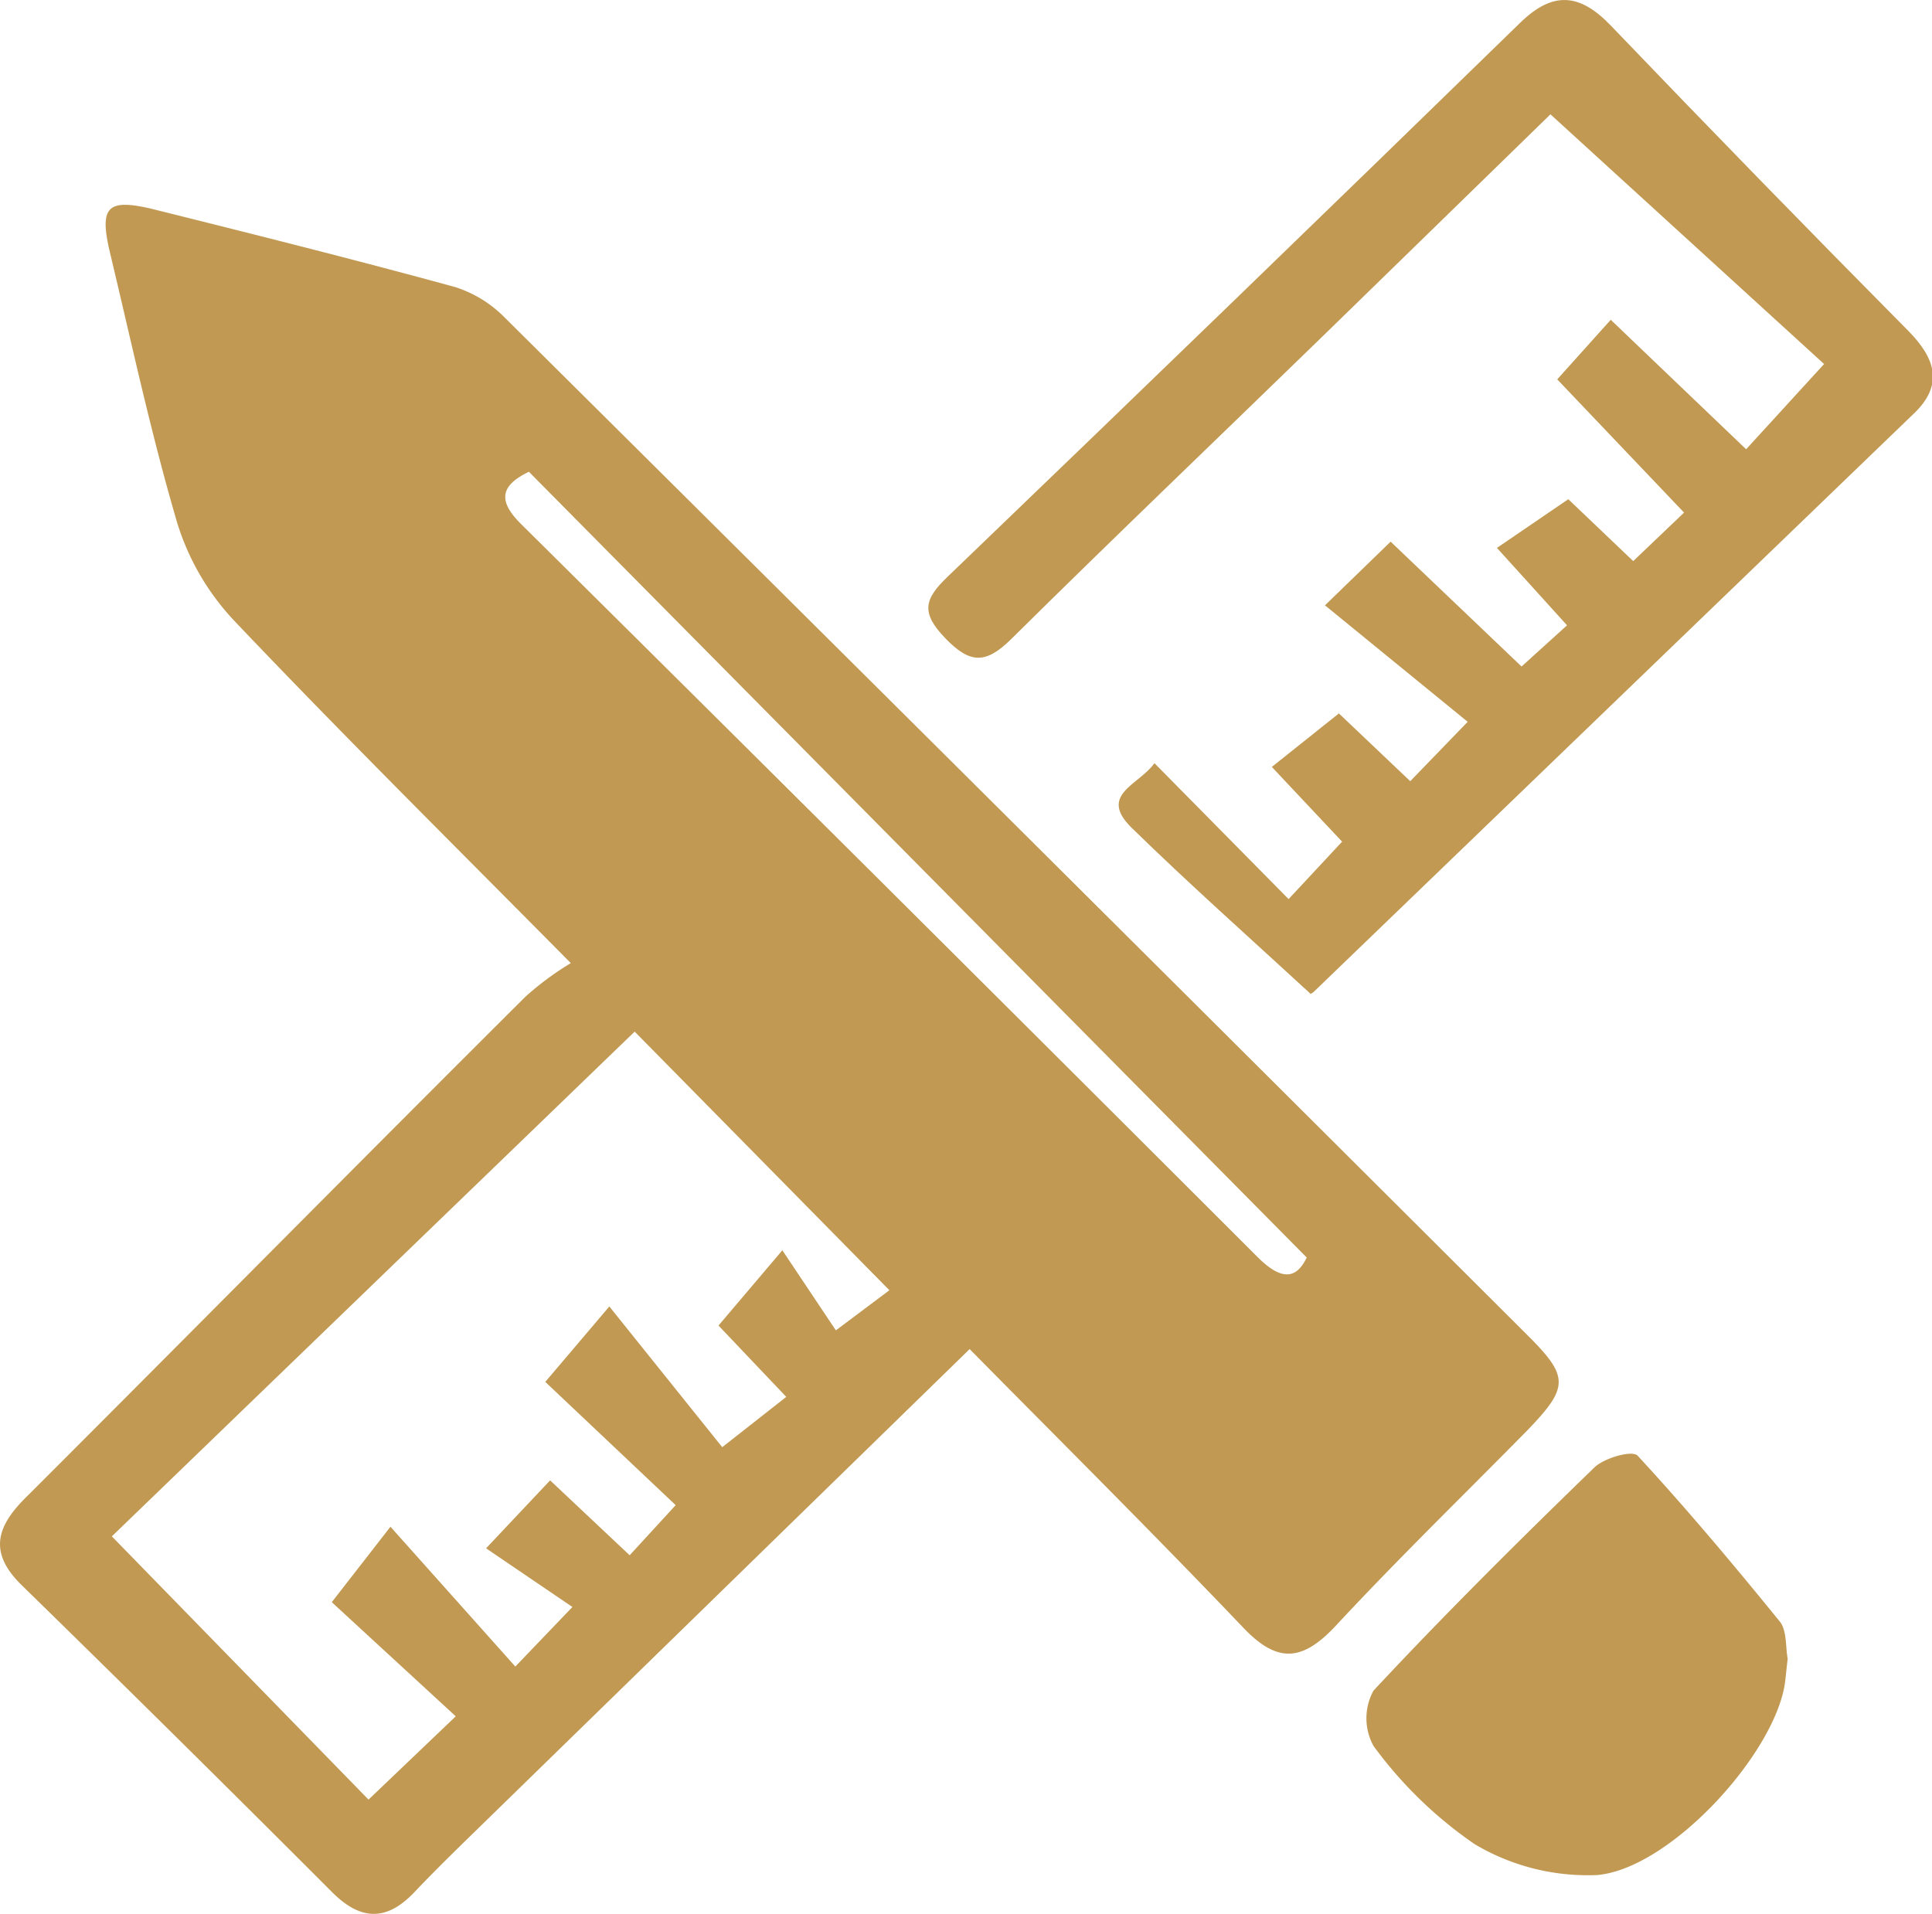
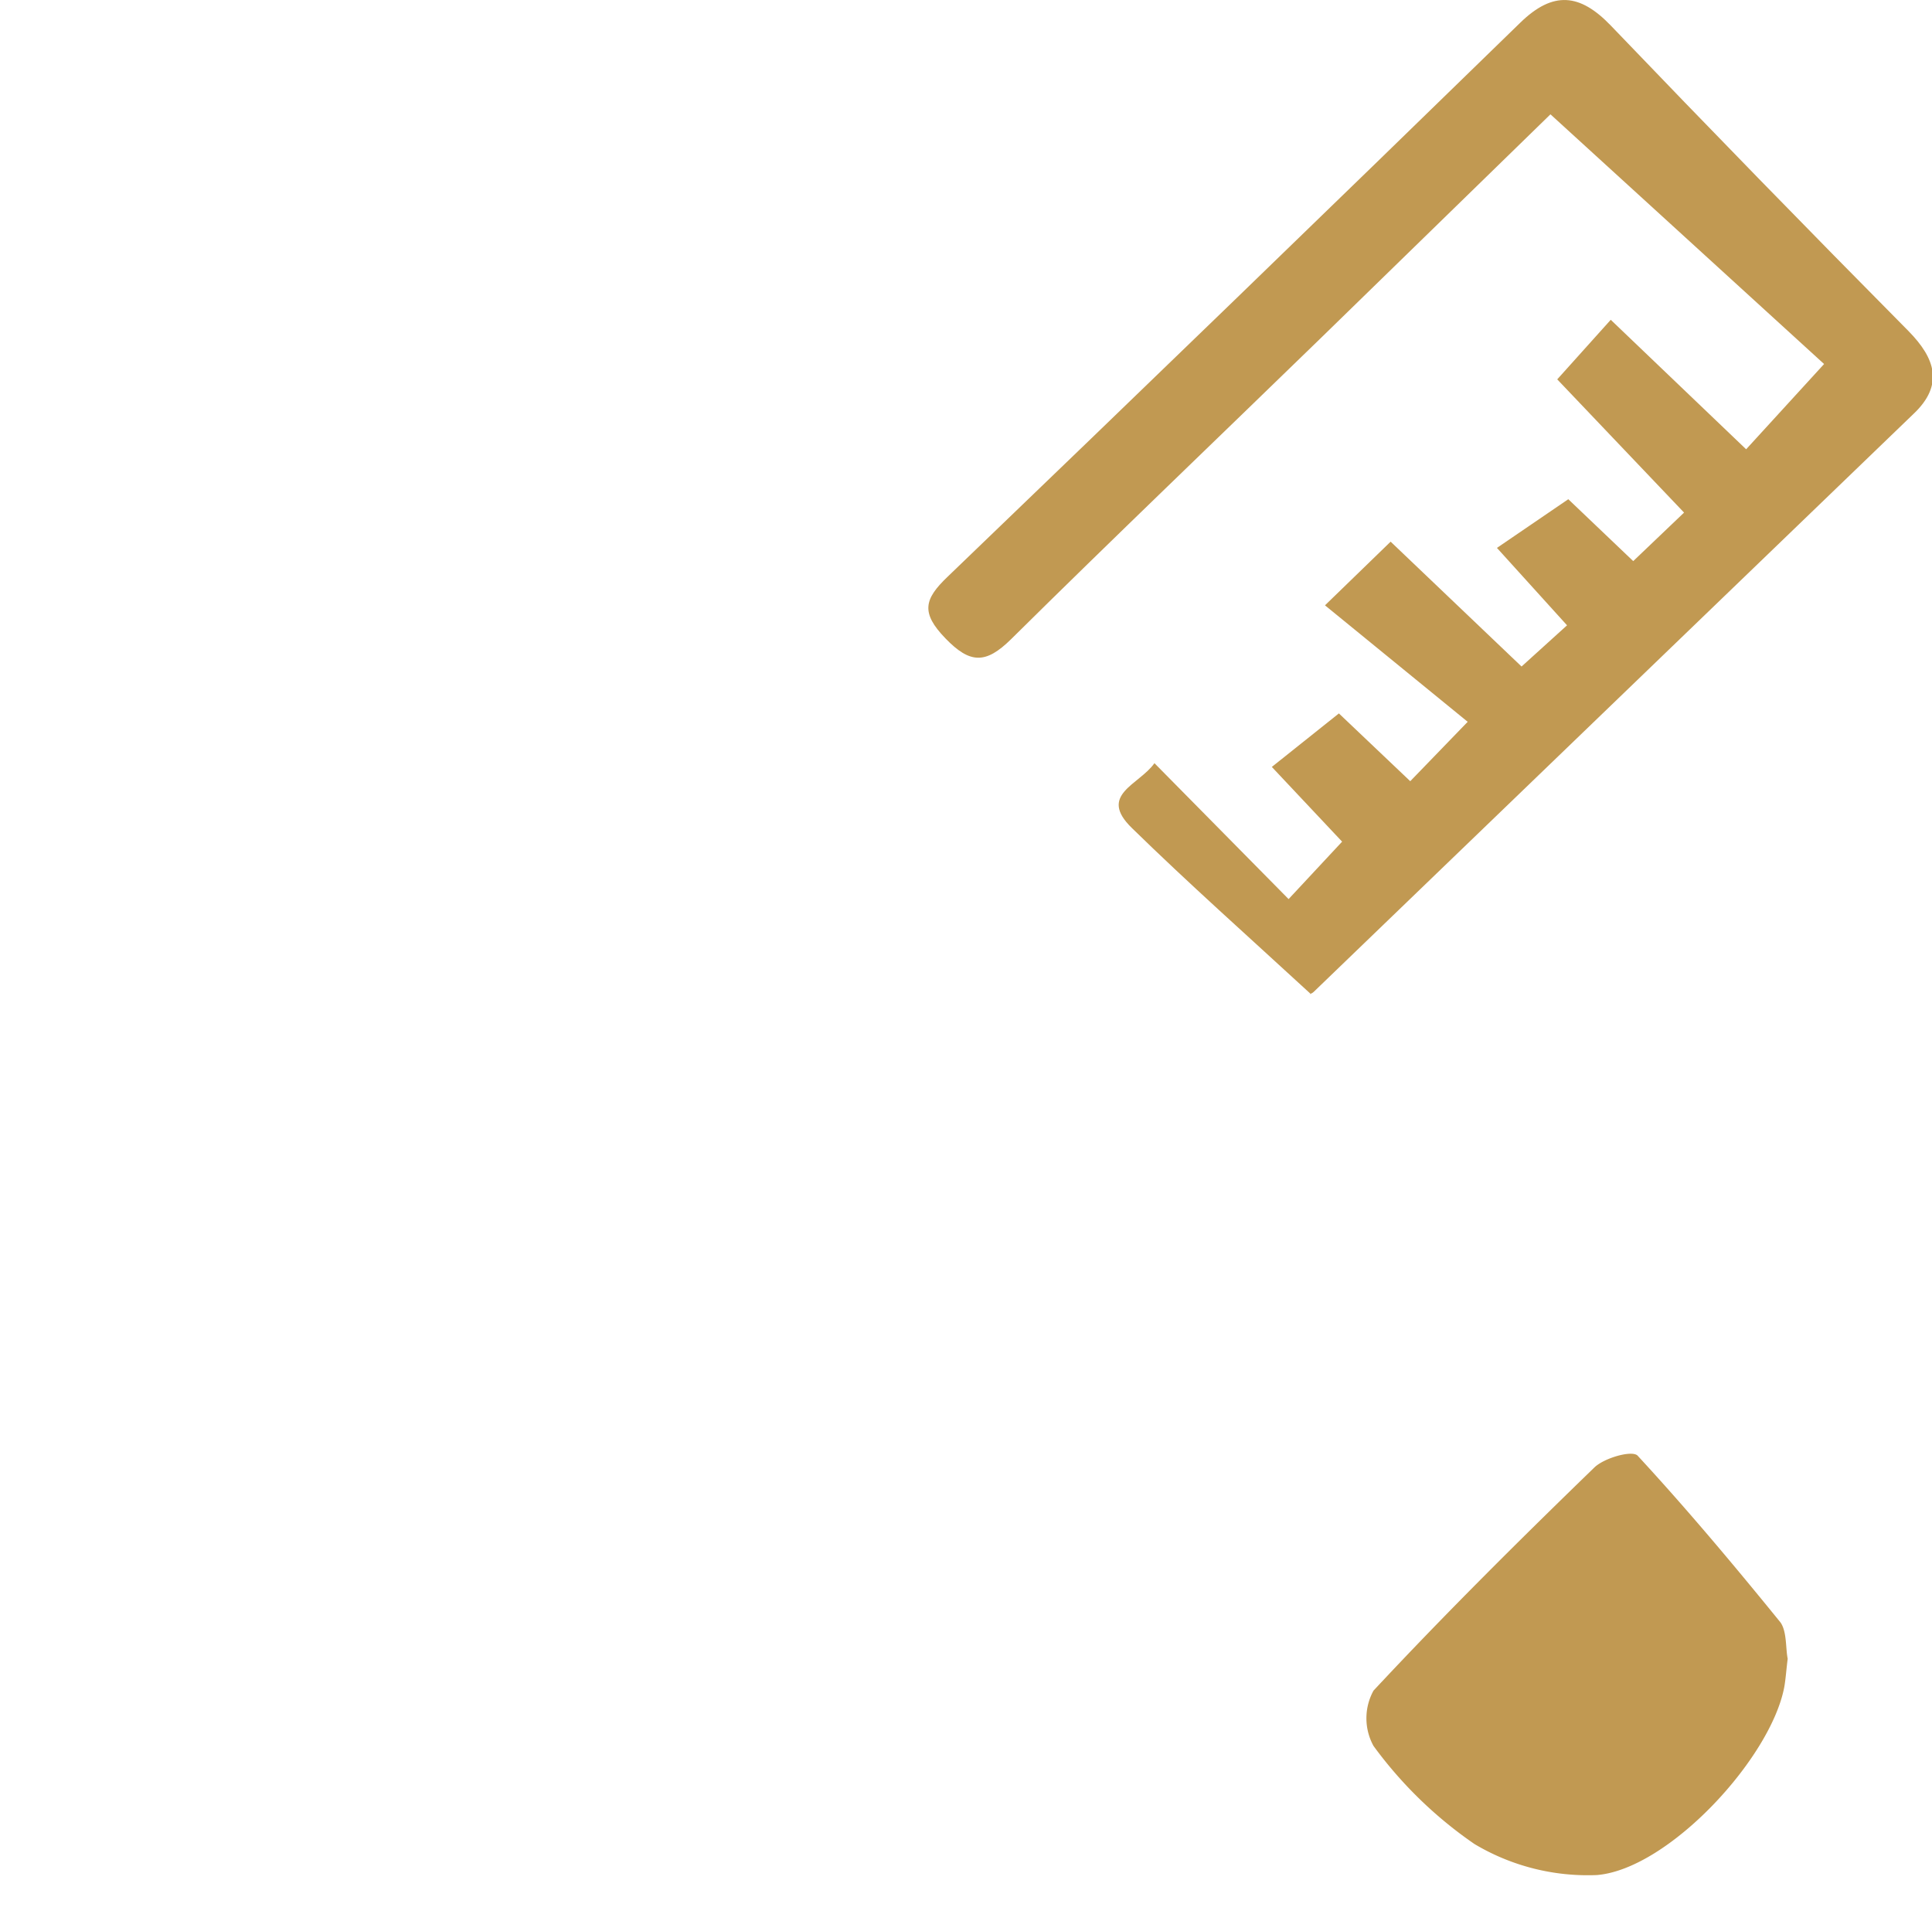
<svg xmlns="http://www.w3.org/2000/svg" viewBox="0 0 108.31 107.31">
  <defs>
    <style>.cls-1{fill:#c19952;}</style>
  </defs>
  <g id="Layer_2" data-name="Layer 2">
    <g id="Layer_1-2" data-name="Layer 1">
      <g id="wjxrDZ.tif">
-         <path class="cls-1" d="M54.36,75.64,26.05,103.25c-.95.93-1.9,1.87-2.81,2.83-1.54,1.63-3,1.64-4.63,0Q10,97.46,1.22,88.88c-1.94-1.89-1.36-3.37.31-5,9.33-9.32,18.6-18.71,27.93-28A16.49,16.49,0,0,1,32,54C25.29,47.22,19.1,41.09,13.1,34.77A14,14,0,0,1,9.93,29.3c-1.47-5-2.56-10.1-3.77-15.16-.6-2.54-.14-3,2.27-2.45,5.7,1.42,11.4,2.85,17.07,4.4a6.78,6.78,0,0,1,2.82,1.74Q57,46.3,85.63,74.86c2.34,2.33,2.33,2.91,0,5.33-3.6,3.66-7.28,7.23-10.78,11-1.84,1.95-3.23,2.09-5.15.07C64.55,85.86,59.3,80.65,54.36,75.64ZM6.27,86.14,20.66,100.9l4.89-4.67-6.95-6.4,3.29-4.23,7,7.84,3.2-3.34-4.84-3.29L30.84,83l4.46,4.2,2.58-2.81-7.31-6.91,3.59-4.23,6.33,7.89,3.59-2.82-3.8-4,3.58-4.22,3,4.49,3-2.25L35.58,57.84Zm67-15.62L29.65,26.45c-1.49.73-1.84,1.54-.45,2.92q20.69,20.51,41.29,41.1C71.77,71.75,72.64,71.79,73.25,70.52Z" />
        <path class="cls-1" d="M73.46,55.71c-3.52-3.24-6.84-6.19-10-9.28-1.93-1.87.4-2.42,1.26-3.64l7.52,7.62,3-3.22L71.3,43l3.76-3,4,3.8,3.22-3.33-8-6.53,3.68-3.57,7.34,7,2.55-2.31-3.93-4.34,4-2.73,3.64,3.47,2.85-2.72-7.11-7.47,3-3.34,7.59,7.26,4.37-4.78-15.34-14L74,19C68.24,24.6,62.41,30.17,56.68,35.84c-1.42,1.4-2.3,1.38-3.68-.05s-1.2-2.19.12-3.45Q69.23,16.86,85.23,1.27c1.84-1.79,3.34-1.64,5.07.16Q98.57,10.06,107,18.57c1.48,1.51,2,3,.28,4.63L73.65,55.61C73.53,55.73,73.32,55.77,73.46,55.71Z" />
        <path class="cls-1" d="M100.22,93c-.08.64-.11,1.12-.19,1.58-.75,4-6.49,10.22-10.51,10.55a12.38,12.38,0,0,1-6.86-1.74A23.46,23.46,0,0,1,77,97.89a3.22,3.22,0,0,1,0-3.1c4-4.29,8.17-8.43,12.38-12.51.55-.54,2.16-1,2.44-.65,2.77,3,5.41,6.15,8,9.34C100.18,91.49,100.1,92.42,100.22,93Z" />
      </g>
    </g>
  </g>
</svg>